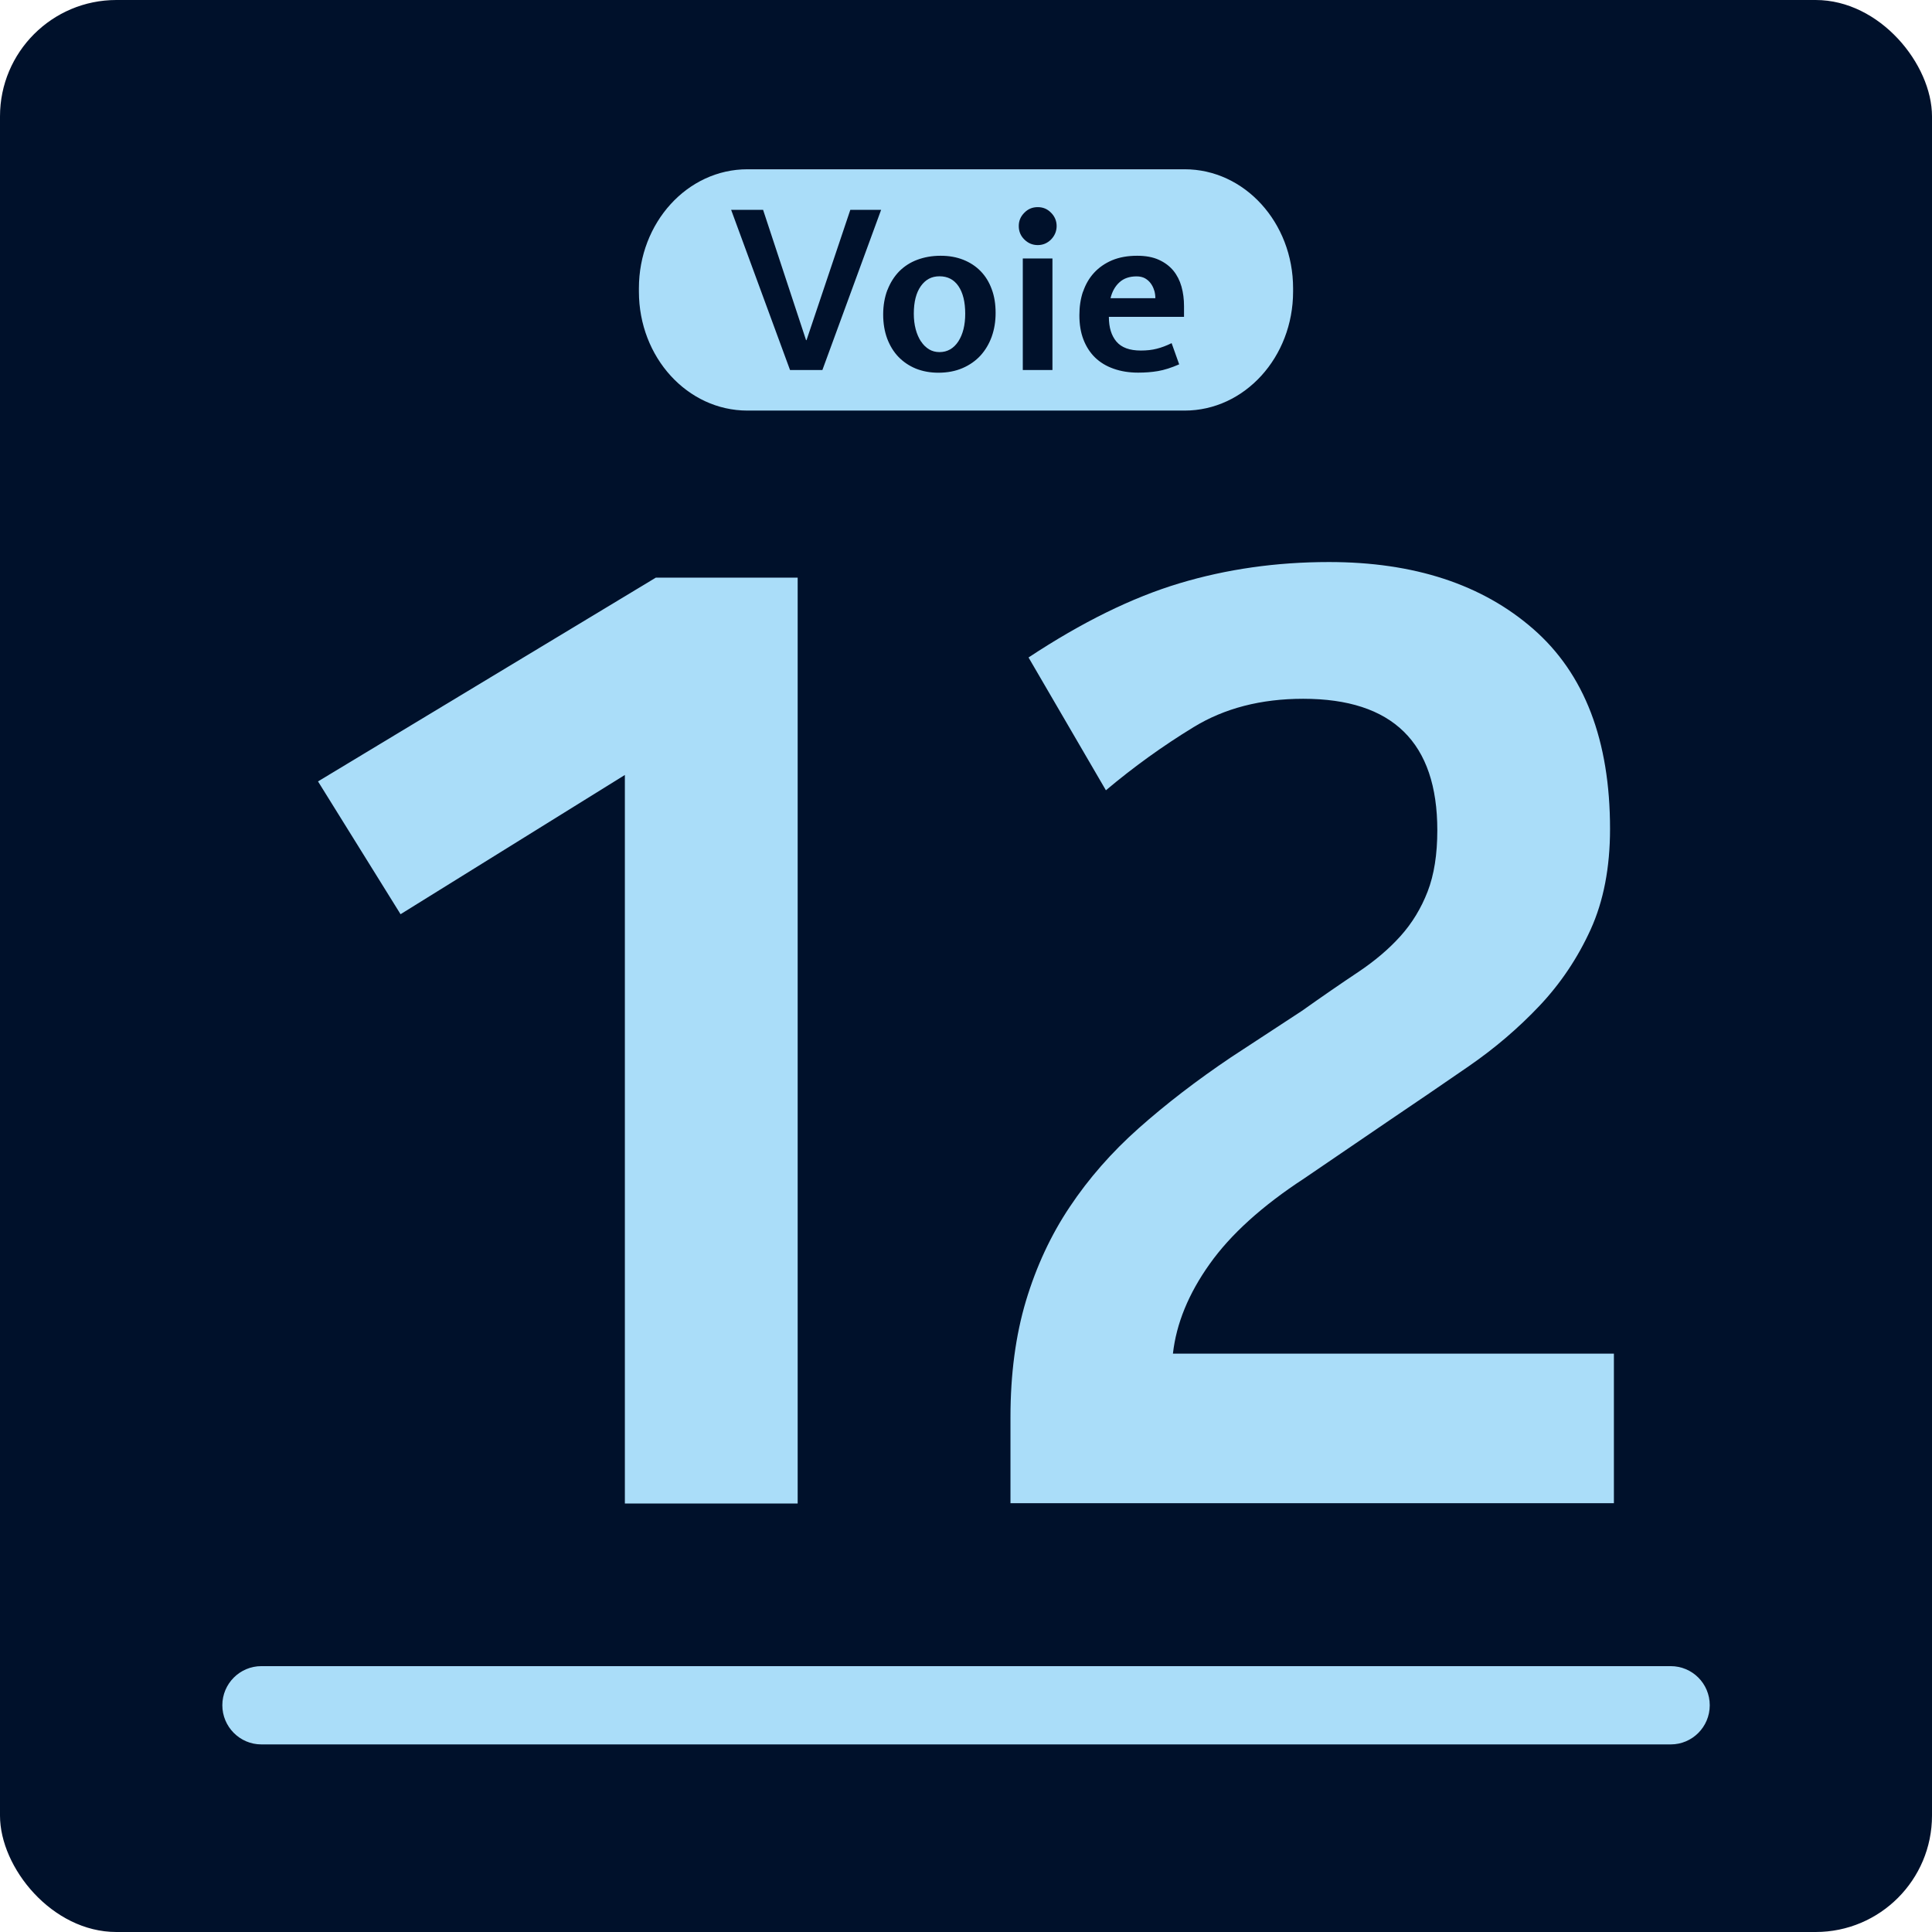
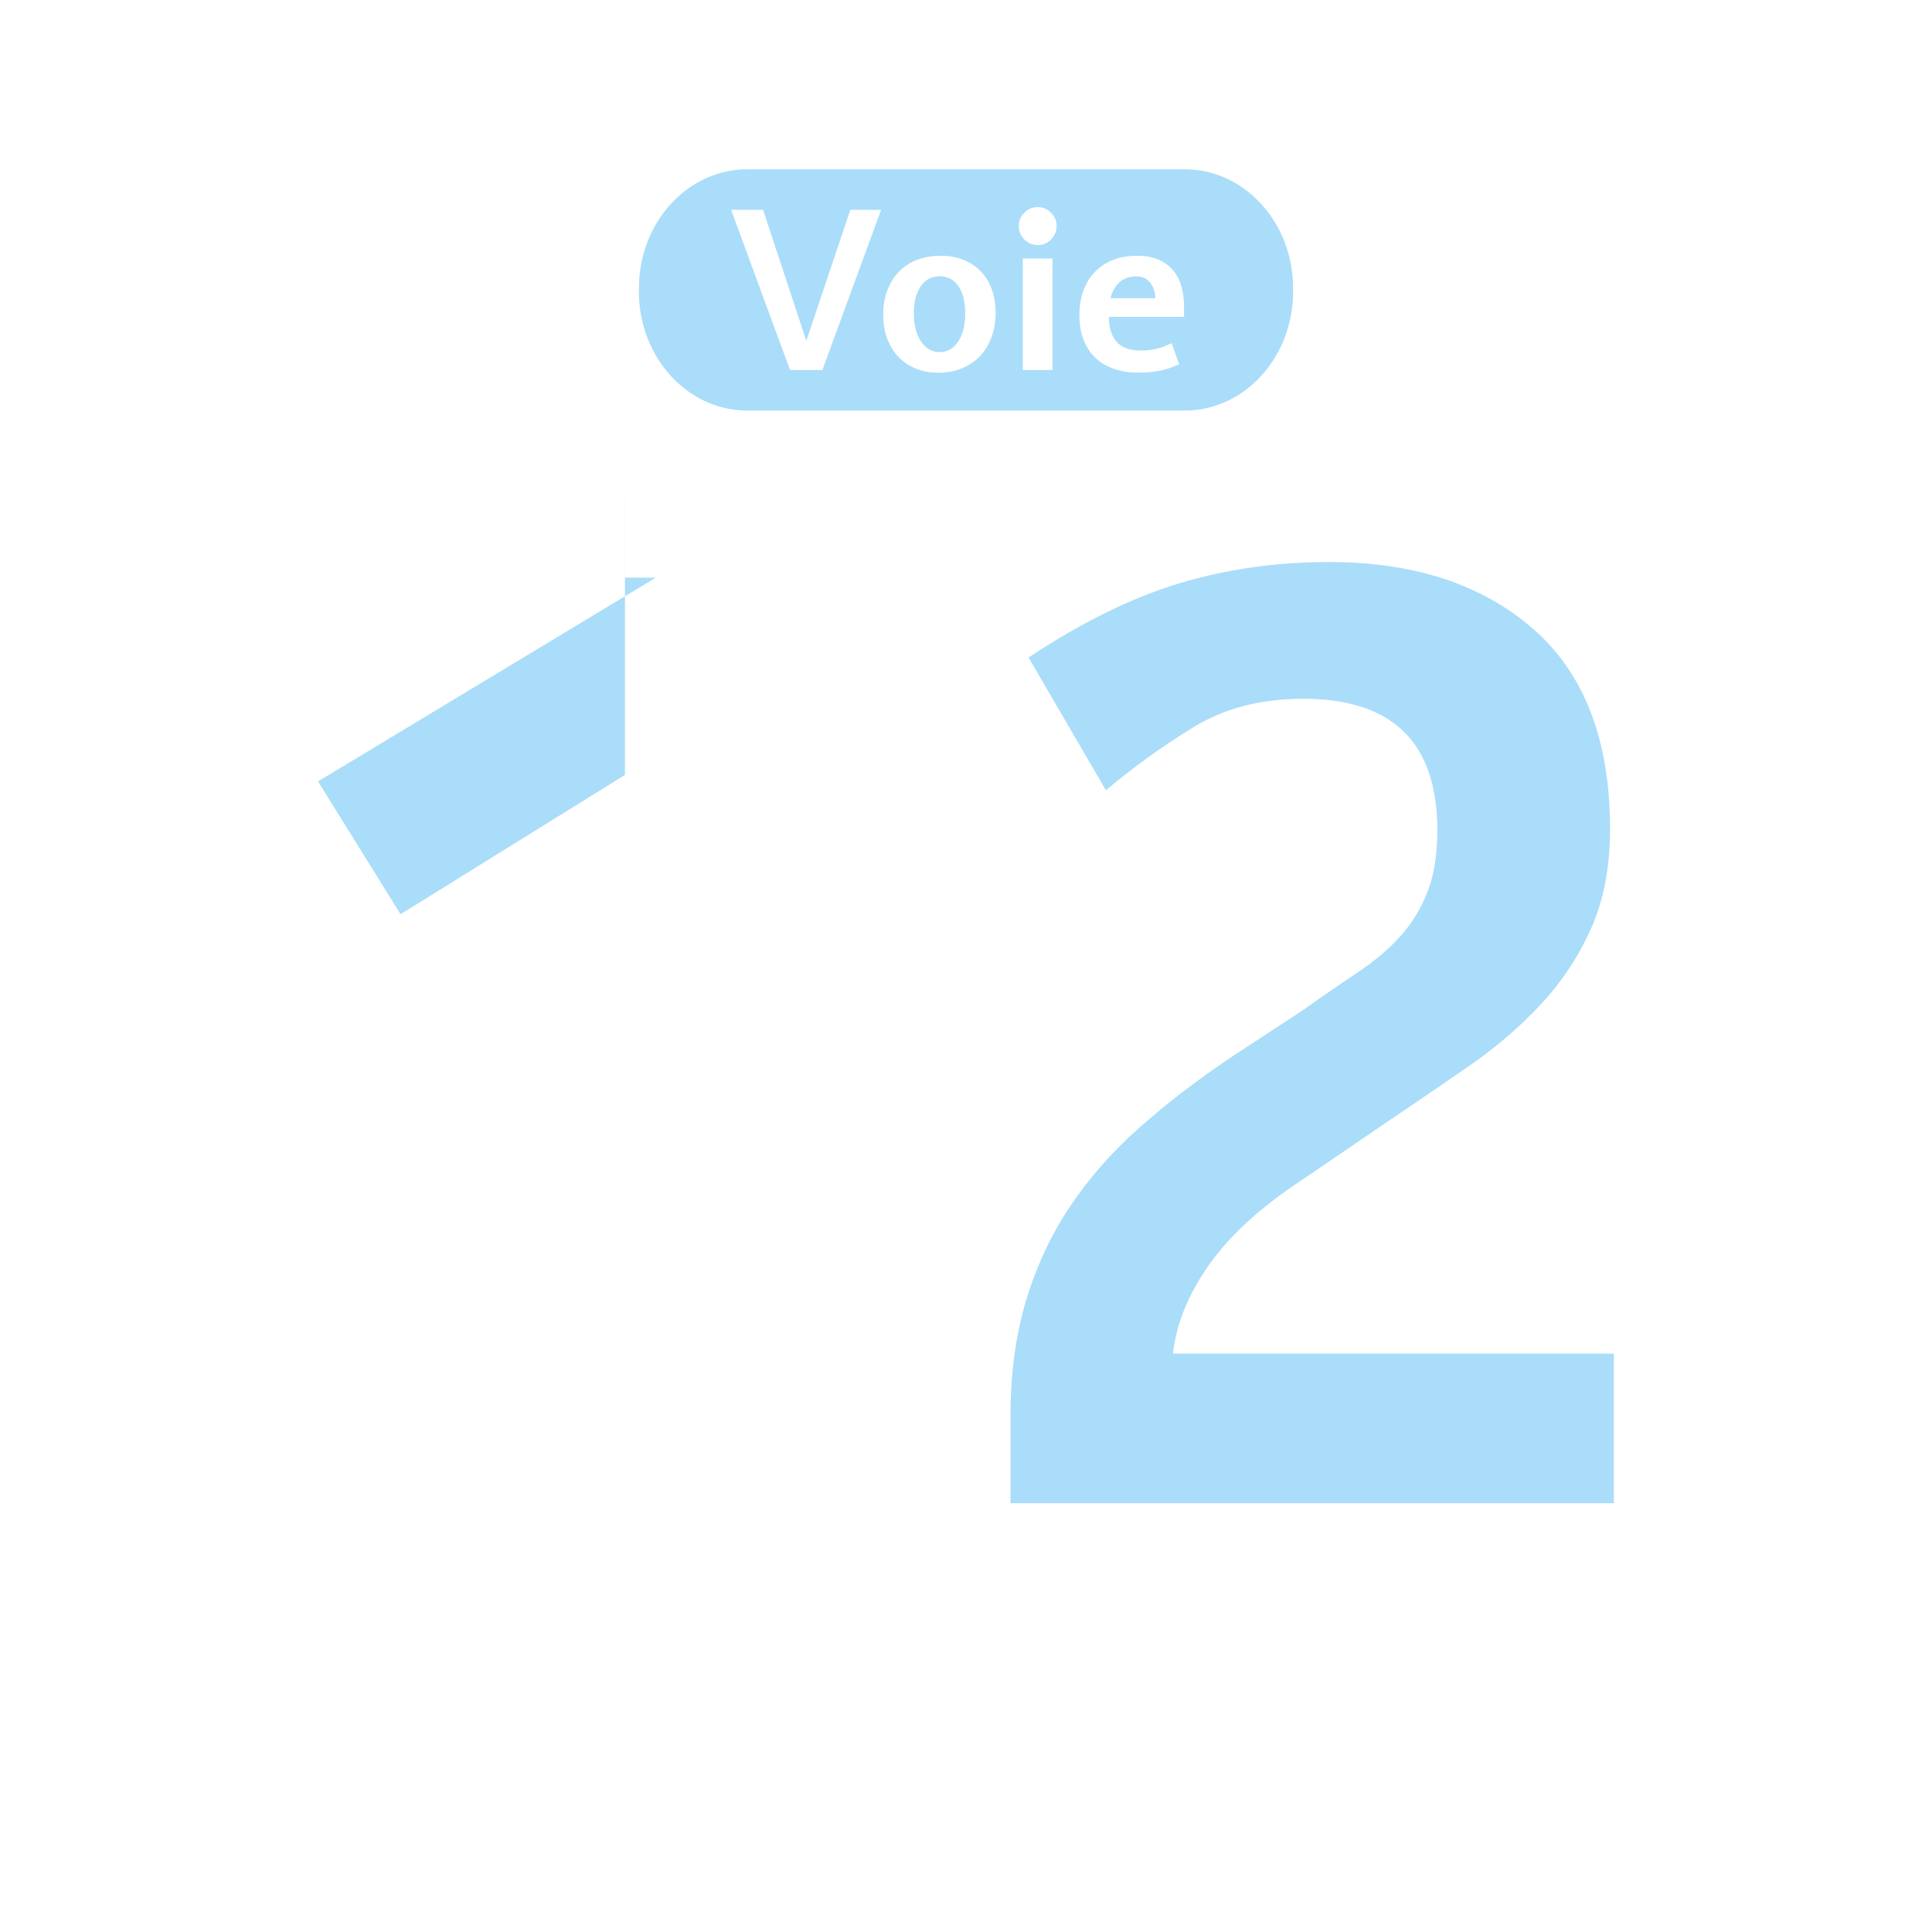
<svg xmlns="http://www.w3.org/2000/svg" id="Calque_2" viewBox="0 0 235.23 235.23">
  <defs>
    <style>
      .cls-1 {
        fill: none;
      }

      .cls-2 {
        fill: #00112b;
      }

      .cls-3 {
        fill: #aaddf9;
      }
    </style>
  </defs>
  <g id="Decors">
    <g>
-       <rect class="cls-2" x="0" width="235.23" height="235.23" rx="14.17" ry="14.17" />
      <g>
        <g>
-           <rect class="cls-1" x="54.69" y="52.17" width="125.85" height="130.89" />
          <rect class="cls-1" width="235.23" height="235.23" />
        </g>
        <g>
-           <path class="cls-3" d="M203.42,202.86H31.82c-2.62,0-4.75,2.14-4.75,4.76s2.13,4.77,4.75,4.77h171.6c2.62,0,4.75-2.13,4.75-4.77s-2.13-4.76-4.75-4.76Z" />
          <path class="cls-3" d="M140.53,35.37c-.09-.32-.23-.6-.41-.85-.18-.25-.41-.46-.7-.63-.29-.16-.64-.24-1.03-.24-.87,0-1.57.24-2.09.72-.53.48-.89,1.12-1.09,1.94h5.46c0-.31-.04-.62-.13-.94Z" />
          <path class="cls-3" d="M112.14,41.57c.27.42.6.73.97.96.38.23.81.34,1.28.34.96,0,1.72-.44,2.29-1.3.56-.87.84-1.99.84-3.37,0-1.45-.28-2.57-.83-3.37-.55-.8-1.32-1.19-2.3-1.19s-1.7.4-2.27,1.19c-.57.8-.86,1.92-.86,3.37,0,.69.08,1.32.23,1.89.15.57.37,1.06.64,1.48Z" />
          <path class="cls-3" d="M91,49.99h53.24c7.29,0,13.2-6.49,13.2-14.49v-.4c0-8-5.91-14.49-13.2-14.49h-53.24c-7.3,0-13.21,6.49-13.21,14.49v.4c0,8.01,5.91,14.49,13.21,14.49ZM128.14,45.05h-3.61v-13.58h3.61v13.58ZM131.87,35.51c.3-.88.74-1.65,1.34-2.3.59-.64,1.32-1.15,2.19-1.52.89-.37,1.9-.55,3.06-.55,1.03,0,1.91.16,2.63.49.73.33,1.31.77,1.77,1.32.45.55.78,1.2.99,1.94.21.75.31,1.54.31,2.39v1.3h-9.15c0,1.29.31,2.29.92,3.01.62.73,1.61,1.09,2.97,1.09.72,0,1.37-.07,1.94-.22.57-.14,1.18-.37,1.81-.68l.92,2.58c-.96.42-1.82.69-2.58.82-.76.13-1.56.19-2.42.19-1.1,0-2.09-.16-2.99-.48-.89-.31-1.64-.77-2.26-1.37-.61-.6-1.08-1.33-1.41-2.19-.33-.86-.49-1.84-.49-2.95,0-1.03.14-1.99.44-2.88ZM124.72,25.9c.45-.46.99-.68,1.63-.68s1.17.22,1.62.68c.45.45.68,1,.68,1.62s-.23,1.18-.68,1.64c-.45.45-.99.68-1.62.68s-1.18-.23-1.63-.68c-.46-.45-.68-1-.68-1.64s.23-1.17.68-1.62ZM108.06,35.29c.34-.88.82-1.63,1.42-2.25.61-.61,1.34-1.09,2.2-1.41.86-.32,1.8-.49,2.84-.49s1.93.16,2.77.49c.83.33,1.54.8,2.12,1.4.58.6,1.03,1.33,1.34,2.19.32.85.47,1.81.47,2.88s-.16,2-.47,2.88c-.32.89-.78,1.66-1.37,2.31-.6.65-1.33,1.16-2.19,1.53-.86.37-1.84.56-2.94.56-1,0-1.91-.17-2.74-.5-.82-.34-1.52-.81-2.12-1.43-.59-.61-1.04-1.36-1.37-2.22-.32-.87-.49-1.85-.49-2.94s.18-2.12.52-3ZM92.91,25.55l5.23,15.86h.06l5.33-15.86h3.75l-7.15,19.5h-3.94l-7.17-19.5h3.89Z" />
        </g>
      </g>
      <g>
-         <path class="cls-3" d="M76.09,94.35l-27.32,16.96-10.05-16.17,41.13-24.81h17.27v112.73h-21.04v-88.71Z" />
+         <path class="cls-3" d="M76.09,94.35l-27.32,16.96-10.05-16.17,41.13-24.81h17.27h-21.04v-88.71Z" />
        <path class="cls-3" d="M123.03,183.05v-10.52c0-5.23.63-9.94,1.88-14.13,1.26-4.19,3.03-8.01,5.34-11.46,2.3-3.45,5.1-6.65,8.4-9.58,3.3-2.93,7.04-5.81,11.23-8.63l8.63-5.65c2.51-1.78,4.79-3.35,6.83-4.71,2.04-1.36,3.77-2.83,5.18-4.4,1.41-1.57,2.51-3.38,3.3-5.42.79-2.04,1.18-4.53,1.18-7.46,0-10.68-5.44-16.01-16.33-16.01-5.13,0-9.58,1.15-13.34,3.45-3.77,2.3-7.33,4.87-10.68,7.69l-9.42-16.17c6.49-4.29,12.61-7.3,18.37-9.03,5.75-1.73,11.83-2.59,18.21-2.59,10.36,0,18.66,2.72,24.88,8.16,6.23,5.44,9.34,13.56,9.34,24.33,0,4.71-.79,8.79-2.36,12.25-1.57,3.45-3.64,6.54-6.2,9.26-2.57,2.72-5.44,5.18-8.63,7.38-3.19,2.2-6.41,4.4-9.66,6.59l-10.36,7.06c-5.13,3.35-8.98,6.83-11.54,10.44-2.57,3.61-4.06,7.25-4.47,10.91h53.69v18.21h-73.48Z" />
      </g>
    </g>
  </g>
</svg>